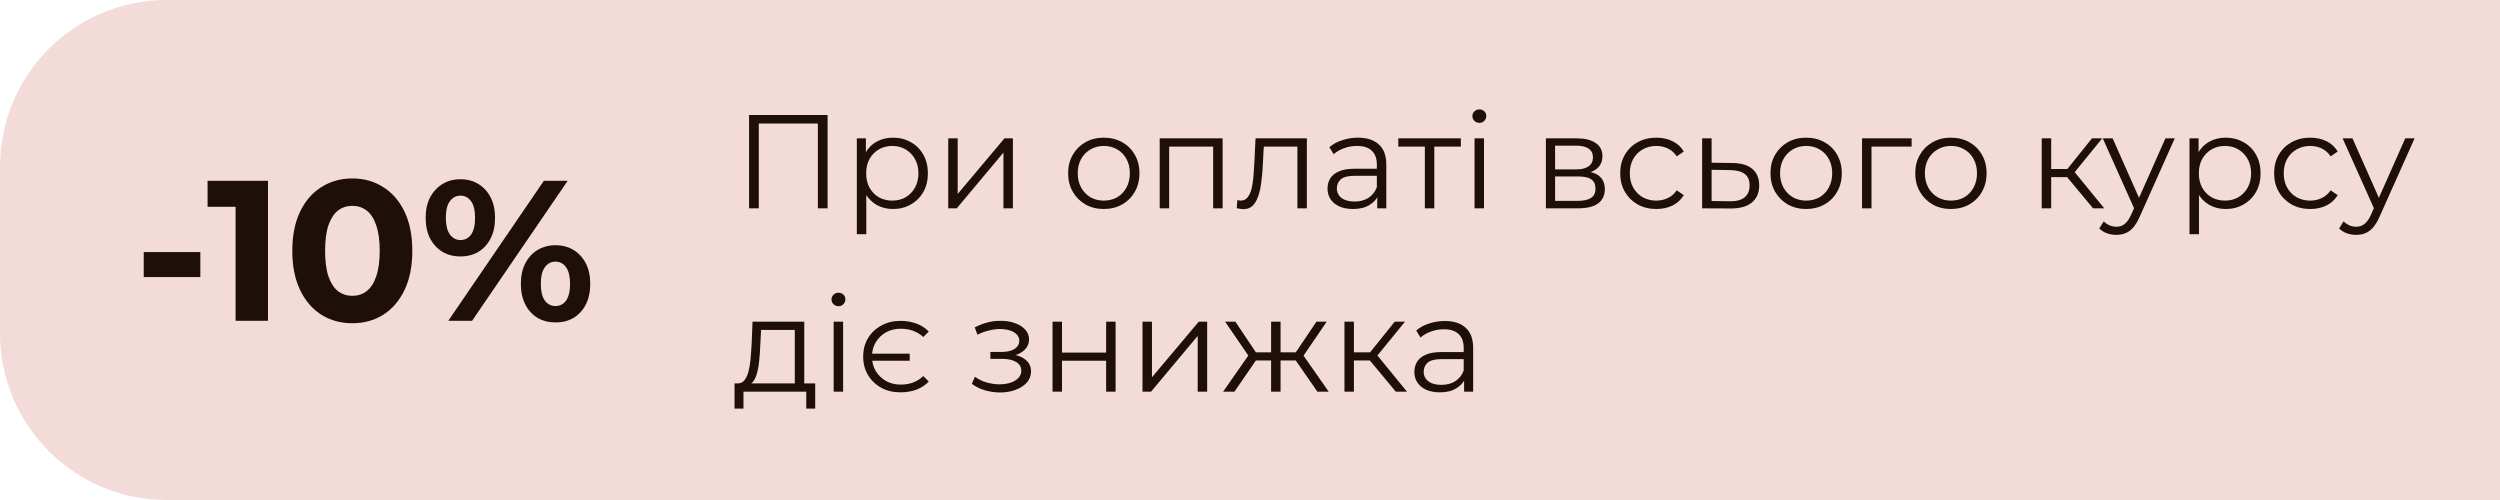
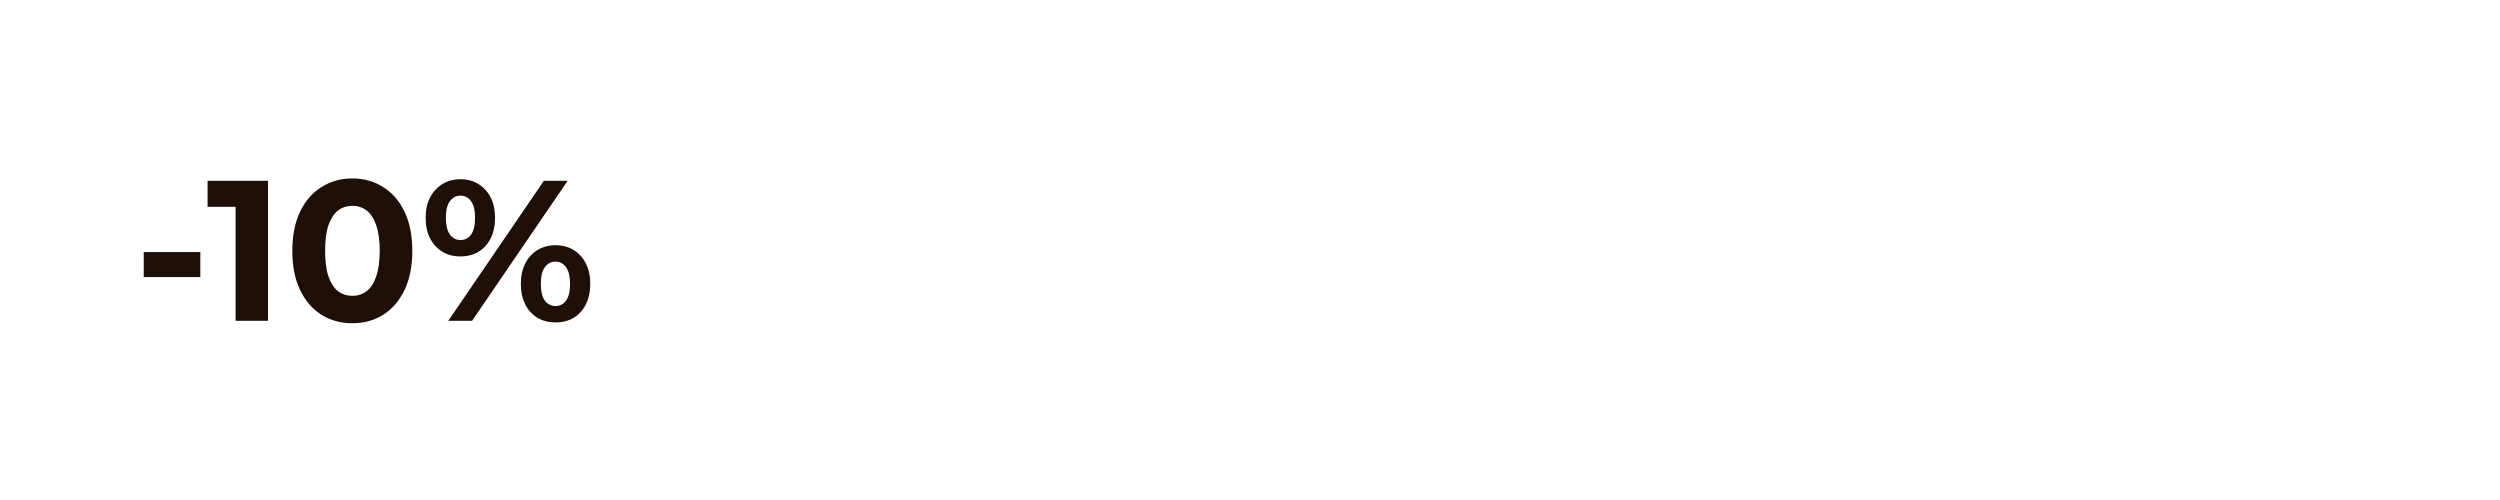
<svg xmlns="http://www.w3.org/2000/svg" width="300" height="60" viewBox="0 0 300 60" fill="none">
-   <path d="M0 20C0 8.954 8.954 0 20 0H300V60H20C8.954 60 0 51.046 0 40V20Z" fill="#F3DBD9" />
  <path d="M17.248 33.244V30.244H24.04V33.244H17.248ZM28.27 38.5V23.14L29.95 24.82H24.91V21.7H32.158V38.5H28.27ZM42.277 38.788C40.901 38.788 39.669 38.452 38.581 37.78C37.493 37.092 36.637 36.1 36.013 34.804C35.389 33.508 35.077 31.94 35.077 30.1C35.077 28.26 35.389 26.692 36.013 25.396C36.637 24.1 37.493 23.116 38.581 22.444C39.669 21.756 40.901 21.412 42.277 21.412C43.669 21.412 44.901 21.756 45.973 22.444C47.061 23.116 47.917 24.1 48.541 25.396C49.165 26.692 49.477 28.26 49.477 30.1C49.477 31.94 49.165 33.508 48.541 34.804C47.917 36.1 47.061 37.092 45.973 37.78C44.901 38.452 43.669 38.788 42.277 38.788ZM42.277 35.5C42.933 35.5 43.501 35.316 43.981 34.948C44.477 34.58 44.861 33.996 45.133 33.196C45.421 32.396 45.565 31.364 45.565 30.1C45.565 28.836 45.421 27.804 45.133 27.004C44.861 26.204 44.477 25.62 43.981 25.252C43.501 24.884 42.933 24.7 42.277 24.7C41.637 24.7 41.069 24.884 40.573 25.252C40.093 25.62 39.709 26.204 39.421 27.004C39.149 27.804 39.013 28.836 39.013 30.1C39.013 31.364 39.149 32.396 39.421 33.196C39.709 33.996 40.093 34.58 40.573 34.948C41.069 35.316 41.637 35.5 42.277 35.5ZM53.79 38.5L65.262 21.7H68.118L56.646 38.5H53.79ZM55.254 30.772C54.438 30.772 53.718 30.588 53.094 30.22C52.47 29.836 51.974 29.3 51.606 28.612C51.254 27.908 51.078 27.084 51.078 26.14C51.078 25.196 51.254 24.38 51.606 23.692C51.974 23.004 52.47 22.468 53.094 22.084C53.718 21.7 54.438 21.508 55.254 21.508C56.07 21.508 56.79 21.7 57.414 22.084C58.038 22.468 58.526 23.004 58.878 23.692C59.23 24.38 59.406 25.196 59.406 26.14C59.406 27.084 59.23 27.908 58.878 28.612C58.526 29.3 58.038 29.836 57.414 30.22C56.79 30.588 56.07 30.772 55.254 30.772ZM55.254 28.804C55.782 28.804 56.206 28.588 56.526 28.156C56.846 27.708 57.006 27.036 57.006 26.14C57.006 25.244 56.846 24.58 56.526 24.148C56.206 23.7 55.782 23.476 55.254 23.476C54.742 23.476 54.318 23.7 53.982 24.148C53.662 24.58 53.502 25.244 53.502 26.14C53.502 27.02 53.662 27.684 53.982 28.132C54.318 28.58 54.742 28.804 55.254 28.804ZM66.654 38.692C65.854 38.692 65.134 38.508 64.494 38.14C63.87 37.756 63.382 37.22 63.03 36.532C62.678 35.828 62.502 35.004 62.502 34.06C62.502 33.116 62.678 32.3 63.03 31.612C63.382 30.924 63.87 30.388 64.494 30.004C65.134 29.62 65.854 29.428 66.654 29.428C67.486 29.428 68.214 29.62 68.838 30.004C69.462 30.388 69.95 30.924 70.302 31.612C70.654 32.3 70.83 33.116 70.83 34.06C70.83 35.004 70.654 35.828 70.302 36.532C69.95 37.22 69.462 37.756 68.838 38.14C68.214 38.508 67.486 38.692 66.654 38.692ZM66.654 36.724C67.182 36.724 67.606 36.508 67.926 36.076C68.246 35.628 68.406 34.956 68.406 34.06C68.406 33.18 68.246 32.516 67.926 32.068C67.606 31.62 67.182 31.396 66.654 31.396C66.142 31.396 65.718 31.62 65.382 32.068C65.062 32.5 64.902 33.164 64.902 34.06C64.902 34.956 65.062 35.628 65.382 36.076C65.718 36.508 66.142 36.724 66.654 36.724Z" fill="#1E1008" />
-   <path d="M89.888 25V13.8H99.312V25H98.144V14.504L98.448 14.824H90.752L91.056 14.504V25H89.888ZM107.155 25.08C106.43 25.08 105.774 24.915 105.187 24.584C104.6 24.243 104.131 23.757 103.779 23.128C103.438 22.488 103.267 21.709 103.267 20.792C103.267 19.875 103.438 19.101 103.779 18.472C104.12 17.832 104.584 17.347 105.171 17.016C105.758 16.685 106.419 16.52 107.155 16.52C107.955 16.52 108.67 16.701 109.299 17.064C109.939 17.416 110.44 17.917 110.803 18.568C111.166 19.208 111.347 19.949 111.347 20.792C111.347 21.645 111.166 22.392 110.803 23.032C110.44 23.672 109.939 24.173 109.299 24.536C108.67 24.899 107.955 25.08 107.155 25.08ZM102.819 28.104V16.6H103.907V19.128L103.795 20.808L103.955 22.504V28.104H102.819ZM107.075 24.072C107.672 24.072 108.206 23.939 108.675 23.672C109.144 23.395 109.518 23.011 109.795 22.52C110.072 22.019 110.211 21.443 110.211 20.792C110.211 20.141 110.072 19.571 109.795 19.08C109.518 18.589 109.144 18.205 108.675 17.928C108.206 17.651 107.672 17.512 107.075 17.512C106.478 17.512 105.939 17.651 105.459 17.928C104.99 18.205 104.616 18.589 104.339 19.08C104.072 19.571 103.939 20.141 103.939 20.792C103.939 21.443 104.072 22.019 104.339 22.52C104.616 23.011 104.99 23.395 105.459 23.672C105.939 23.939 106.478 24.072 107.075 24.072ZM113.788 25V16.6H114.924V23.272L120.54 16.6H121.548V25H120.412V18.312L114.812 25H113.788ZM132.447 25.08C131.636 25.08 130.906 24.899 130.255 24.536C129.615 24.163 129.108 23.656 128.735 23.016C128.362 22.365 128.175 21.624 128.175 20.792C128.175 19.949 128.362 19.208 128.735 18.568C129.108 17.928 129.615 17.427 130.255 17.064C130.895 16.701 131.626 16.52 132.447 16.52C133.279 16.52 134.015 16.701 134.655 17.064C135.306 17.427 135.812 17.928 136.175 18.568C136.548 19.208 136.735 19.949 136.735 20.792C136.735 21.624 136.548 22.365 136.175 23.016C135.812 23.656 135.306 24.163 134.655 24.536C134.004 24.899 133.268 25.08 132.447 25.08ZM132.447 24.072C133.055 24.072 133.594 23.939 134.063 23.672C134.532 23.395 134.9 23.011 135.167 22.52C135.444 22.019 135.583 21.443 135.583 20.792C135.583 20.131 135.444 19.555 135.167 19.064C134.9 18.573 134.532 18.195 134.063 17.928C133.594 17.651 133.06 17.512 132.463 17.512C131.866 17.512 131.332 17.651 130.863 17.928C130.394 18.195 130.02 18.573 129.743 19.064C129.466 19.555 129.327 20.131 129.327 20.792C129.327 21.443 129.466 22.019 129.743 22.52C130.02 23.011 130.394 23.395 130.863 23.672C131.332 23.939 131.86 24.072 132.447 24.072ZM139.163 25V16.6H146.715V25H145.579V17.288L145.867 17.592H140.011L140.299 17.288V25H139.163ZM148.408 24.984L148.488 24.008C148.563 24.019 148.632 24.035 148.696 24.056C148.771 24.067 148.835 24.072 148.888 24.072C149.229 24.072 149.501 23.944 149.704 23.688C149.917 23.432 150.077 23.091 150.184 22.664C150.291 22.237 150.365 21.757 150.408 21.224C150.451 20.68 150.488 20.136 150.52 19.592L150.664 16.6H156.824V25H155.688V17.256L155.976 17.592H151.4L151.672 17.24L151.544 19.672C151.512 20.397 151.453 21.091 151.368 21.752C151.293 22.413 151.171 22.995 151 23.496C150.84 23.997 150.616 24.392 150.328 24.68C150.04 24.957 149.672 25.096 149.224 25.096C149.096 25.096 148.963 25.085 148.824 25.064C148.696 25.043 148.557 25.016 148.408 24.984ZM165.27 25V23.144L165.222 22.84V19.736C165.222 19.021 165.019 18.472 164.614 18.088C164.219 17.704 163.627 17.512 162.838 17.512C162.294 17.512 161.776 17.603 161.286 17.784C160.795 17.965 160.379 18.205 160.038 18.504L159.526 17.656C159.952 17.293 160.464 17.016 161.062 16.824C161.659 16.621 162.288 16.52 162.95 16.52C164.038 16.52 164.875 16.792 165.462 17.336C166.059 17.869 166.358 18.685 166.358 19.784V25H165.27ZM162.374 25.08C161.744 25.08 161.195 24.979 160.726 24.776C160.267 24.563 159.915 24.275 159.67 23.912C159.424 23.539 159.302 23.112 159.302 22.632C159.302 22.195 159.403 21.8 159.606 21.448C159.819 21.085 160.16 20.797 160.63 20.584C161.11 20.36 161.75 20.248 162.549 20.248H165.446V21.096H162.582C161.771 21.096 161.206 21.24 160.886 21.528C160.576 21.816 160.422 22.173 160.422 22.6C160.422 23.08 160.608 23.464 160.982 23.752C161.355 24.04 161.878 24.184 162.549 24.184C163.19 24.184 163.739 24.04 164.198 23.752C164.667 23.453 165.008 23.027 165.222 22.472L165.478 23.256C165.264 23.811 164.891 24.253 164.358 24.584C163.835 24.915 163.174 25.08 162.374 25.08ZM170.982 25V17.288L171.27 17.592H167.798V16.6H175.302V17.592H171.83L172.118 17.288V25H170.982ZM176.944 25V16.6H178.08V25H176.944ZM177.52 14.744C177.285 14.744 177.088 14.664 176.928 14.504C176.768 14.344 176.688 14.152 176.688 13.928C176.688 13.704 176.768 13.517 176.928 13.368C177.088 13.208 177.285 13.128 177.52 13.128C177.755 13.128 177.952 13.203 178.112 13.352C178.272 13.501 178.352 13.688 178.352 13.912C178.352 14.147 178.272 14.344 178.112 14.504C177.963 14.664 177.765 14.744 177.52 14.744ZM185.507 25V16.6H189.219C190.168 16.6 190.915 16.781 191.459 17.144C192.013 17.507 192.291 18.04 192.291 18.744C192.291 19.427 192.029 19.955 191.507 20.328C190.984 20.691 190.296 20.872 189.443 20.872L189.667 20.536C190.669 20.536 191.405 20.723 191.875 21.096C192.344 21.469 192.579 22.008 192.579 22.712C192.579 23.437 192.312 24.003 191.779 24.408C191.256 24.803 190.44 25 189.331 25H185.507ZM186.611 24.104H189.283C189.997 24.104 190.536 23.992 190.899 23.768C191.272 23.533 191.459 23.16 191.459 22.648C191.459 22.136 191.293 21.763 190.963 21.528C190.632 21.293 190.109 21.176 189.395 21.176H186.611V24.104ZM186.611 20.328H189.139C189.789 20.328 190.285 20.205 190.627 19.96C190.979 19.715 191.155 19.357 191.155 18.888C191.155 18.419 190.979 18.067 190.627 17.832C190.285 17.597 189.789 17.48 189.139 17.48H186.611V20.328ZM198.761 25.08C197.929 25.08 197.182 24.899 196.521 24.536C195.87 24.163 195.358 23.656 194.985 23.016C194.612 22.365 194.425 21.624 194.425 20.792C194.425 19.949 194.612 19.208 194.985 18.568C195.358 17.928 195.87 17.427 196.521 17.064C197.182 16.701 197.929 16.52 198.761 16.52C199.476 16.52 200.121 16.659 200.697 16.936C201.273 17.213 201.726 17.629 202.057 18.184L201.209 18.76C200.921 18.333 200.564 18.019 200.137 17.816C199.71 17.613 199.246 17.512 198.745 17.512C198.148 17.512 197.609 17.651 197.129 17.928C196.649 18.195 196.27 18.573 195.993 19.064C195.716 19.555 195.577 20.131 195.577 20.792C195.577 21.453 195.716 22.029 195.993 22.52C196.27 23.011 196.649 23.395 197.129 23.672C197.609 23.939 198.148 24.072 198.745 24.072C199.246 24.072 199.71 23.971 200.137 23.768C200.564 23.565 200.921 23.256 201.209 22.84L202.057 23.416C201.726 23.96 201.273 24.376 200.697 24.664C200.121 24.941 199.476 25.08 198.761 25.08ZM207.873 19.56C208.929 19.571 209.729 19.805 210.273 20.264C210.827 20.723 211.105 21.384 211.105 22.248C211.105 23.144 210.806 23.832 210.209 24.312C209.622 24.792 208.769 25.027 207.649 25.016L204.257 25V16.6H205.393V19.528L207.873 19.56ZM207.585 24.152C208.363 24.163 208.95 24.008 209.345 23.688C209.75 23.357 209.953 22.877 209.953 22.248C209.953 21.619 209.755 21.16 209.361 20.872C208.966 20.573 208.374 20.419 207.585 20.408L205.393 20.376V24.12L207.585 24.152ZM216.728 25.08C215.918 25.08 215.187 24.899 214.536 24.536C213.896 24.163 213.39 23.656 213.016 23.016C212.643 22.365 212.456 21.624 212.456 20.792C212.456 19.949 212.643 19.208 213.016 18.568C213.39 17.928 213.896 17.427 214.536 17.064C215.176 16.701 215.907 16.52 216.728 16.52C217.56 16.52 218.296 16.701 218.936 17.064C219.587 17.427 220.094 17.928 220.456 18.568C220.83 19.208 221.016 19.949 221.016 20.792C221.016 21.624 220.83 22.365 220.456 23.016C220.094 23.656 219.587 24.163 218.936 24.536C218.286 24.899 217.55 25.08 216.728 25.08ZM216.728 24.072C217.336 24.072 217.875 23.939 218.344 23.672C218.814 23.395 219.182 23.011 219.448 22.52C219.726 22.019 219.864 21.443 219.864 20.792C219.864 20.131 219.726 19.555 219.448 19.064C219.182 18.573 218.814 18.195 218.344 17.928C217.875 17.651 217.342 17.512 216.744 17.512C216.147 17.512 215.614 17.651 215.144 17.928C214.675 18.195 214.302 18.573 214.024 19.064C213.747 19.555 213.608 20.131 213.608 20.792C213.608 21.443 213.747 22.019 214.024 22.52C214.302 23.011 214.675 23.395 215.144 23.672C215.614 23.939 216.142 24.072 216.728 24.072ZM223.444 25V16.6H229.396V17.592H224.292L224.58 17.304V25H223.444ZM234.103 25.08C233.293 25.08 232.562 24.899 231.911 24.536C231.271 24.163 230.765 23.656 230.391 23.016C230.018 22.365 229.831 21.624 229.831 20.792C229.831 19.949 230.018 19.208 230.391 18.568C230.765 17.928 231.271 17.427 231.911 17.064C232.551 16.701 233.282 16.52 234.103 16.52C234.935 16.52 235.671 16.701 236.311 17.064C236.962 17.427 237.469 17.928 237.831 18.568C238.205 19.208 238.391 19.949 238.391 20.792C238.391 21.624 238.205 22.365 237.831 23.016C237.469 23.656 236.962 24.163 236.311 24.536C235.661 24.899 234.925 25.08 234.103 25.08ZM234.103 24.072C234.711 24.072 235.25 23.939 235.719 23.672C236.189 23.395 236.557 23.011 236.823 22.52C237.101 22.019 237.239 21.443 237.239 20.792C237.239 20.131 237.101 19.555 236.823 19.064C236.557 18.573 236.189 18.195 235.719 17.928C235.25 17.651 234.717 17.512 234.119 17.512C233.522 17.512 232.989 17.651 232.519 17.928C232.05 18.195 231.677 18.573 231.399 19.064C231.122 19.555 230.983 20.131 230.983 20.792C230.983 21.443 231.122 22.019 231.399 22.52C231.677 23.011 232.05 23.395 232.519 23.672C232.989 23.939 233.517 24.072 234.103 24.072ZM251.167 25L247.711 20.84L248.655 20.28L252.511 25H251.167ZM245.007 25V16.6H246.143V25H245.007ZM245.791 21.256V20.28H248.495V21.256H245.791ZM248.751 20.92L247.695 20.76L251.039 16.6H252.271L248.751 20.92ZM253.963 28.184C253.568 28.184 253.19 28.12 252.827 27.992C252.475 27.864 252.171 27.672 251.915 27.416L252.443 26.568C252.656 26.771 252.886 26.925 253.131 27.032C253.387 27.149 253.67 27.208 253.979 27.208C254.352 27.208 254.672 27.101 254.939 26.888C255.216 26.685 255.478 26.323 255.723 25.8L256.267 24.568L256.395 24.392L259.851 16.6H260.971L256.763 26.008C256.528 26.552 256.267 26.984 255.979 27.304C255.702 27.624 255.398 27.848 255.067 27.976C254.736 28.115 254.368 28.184 253.963 28.184ZM256.203 25.24L252.331 16.6H253.515L256.939 24.312L256.203 25.24ZM267.077 25.08C266.352 25.08 265.696 24.915 265.109 24.584C264.522 24.243 264.053 23.757 263.701 23.128C263.36 22.488 263.189 21.709 263.189 20.792C263.189 19.875 263.36 19.101 263.701 18.472C264.042 17.832 264.506 17.347 265.093 17.016C265.68 16.685 266.341 16.52 267.077 16.52C267.877 16.52 268.592 16.701 269.221 17.064C269.861 17.416 270.362 17.917 270.725 18.568C271.088 19.208 271.269 19.949 271.269 20.792C271.269 21.645 271.088 22.392 270.725 23.032C270.362 23.672 269.861 24.173 269.221 24.536C268.592 24.899 267.877 25.08 267.077 25.08ZM262.741 28.104V16.6H263.829V19.128L263.717 20.808L263.877 22.504V28.104H262.741ZM266.997 24.072C267.594 24.072 268.128 23.939 268.597 23.672C269.066 23.395 269.44 23.011 269.717 22.52C269.994 22.019 270.133 21.443 270.133 20.792C270.133 20.141 269.994 19.571 269.717 19.08C269.44 18.589 269.066 18.205 268.597 17.928C268.128 17.651 267.594 17.512 266.997 17.512C266.4 17.512 265.861 17.651 265.381 17.928C264.912 18.205 264.538 18.589 264.261 19.08C263.994 19.571 263.861 20.141 263.861 20.792C263.861 21.443 263.994 22.019 264.261 22.52C264.538 23.011 264.912 23.395 265.381 23.672C265.861 23.939 266.4 24.072 266.997 24.072ZM277.23 25.08C276.398 25.08 275.651 24.899 274.99 24.536C274.339 24.163 273.827 23.656 273.454 23.016C273.08 22.365 272.894 21.624 272.894 20.792C272.894 19.949 273.08 19.208 273.454 18.568C273.827 17.928 274.339 17.427 274.99 17.064C275.651 16.701 276.398 16.52 277.23 16.52C277.944 16.52 278.59 16.659 279.166 16.936C279.742 17.213 280.195 17.629 280.526 18.184L279.678 18.76C279.39 18.333 279.032 18.019 278.606 17.816C278.179 17.613 277.715 17.512 277.214 17.512C276.616 17.512 276.078 17.651 275.598 17.928C275.118 18.195 274.739 18.573 274.462 19.064C274.184 19.555 274.046 20.131 274.046 20.792C274.046 21.453 274.184 22.029 274.462 22.52C274.739 23.011 275.118 23.395 275.598 23.672C276.078 23.939 276.616 24.072 277.214 24.072C277.715 24.072 278.179 23.971 278.606 23.768C279.032 23.565 279.39 23.256 279.678 22.84L280.526 23.416C280.195 23.96 279.742 24.376 279.166 24.664C278.59 24.941 277.944 25.08 277.23 25.08ZM282.744 28.184C282.35 28.184 281.971 28.12 281.608 27.992C281.256 27.864 280.952 27.672 280.696 27.416L281.224 26.568C281.438 26.771 281.667 26.925 281.912 27.032C282.168 27.149 282.451 27.208 282.76 27.208C283.134 27.208 283.454 27.101 283.72 26.888C283.998 26.685 284.259 26.323 284.504 25.8L285.048 24.568L285.176 24.392L288.632 16.6H289.752L285.544 26.008C285.31 26.552 285.048 26.984 284.76 27.304C284.483 27.624 284.179 27.848 283.848 27.976C283.518 28.115 283.15 28.184 282.744 28.184ZM284.984 25.24L281.112 16.6H282.296L285.72 24.312L284.984 25.24ZM95.376 46.456V39.592H91.328L91.232 41.464C91.211 42.029 91.173 42.584 91.12 43.128C91.077 43.672 90.997 44.173 90.88 44.632C90.773 45.08 90.619 45.448 90.416 45.736C90.213 46.013 89.952 46.173 89.632 46.216L88.496 46.008C88.827 46.019 89.099 45.901 89.312 45.656C89.525 45.4 89.691 45.053 89.808 44.616C89.925 44.179 90.011 43.683 90.064 43.128C90.117 42.563 90.16 41.987 90.192 41.4L90.304 38.6H96.512V46.456H95.376ZM88.144 49.032V46.008H97.824V49.032H96.752V47H89.216V49.032H88.144ZM100.038 47V38.6H101.174V47H100.038ZM100.614 36.744C100.379 36.744 100.182 36.664 100.022 36.504C99.862 36.344 99.782 36.152 99.782 35.928C99.782 35.704 99.862 35.517 100.022 35.368C100.182 35.208 100.379 35.128 100.614 35.128C100.849 35.128 101.046 35.203 101.206 35.352C101.366 35.501 101.446 35.688 101.446 35.912C101.446 36.147 101.366 36.344 101.206 36.504C101.057 36.664 100.859 36.744 100.614 36.744ZM109.165 42.44V43.288H104.285V42.44H109.165ZM108.045 47.08C107.192 47.08 106.429 46.899 105.757 46.536C105.085 46.163 104.552 45.651 104.157 45C103.773 44.349 103.581 43.613 103.581 42.792C103.581 41.96 103.773 41.224 104.157 40.584C104.552 39.933 105.085 39.427 105.757 39.064C106.429 38.691 107.192 38.504 108.045 38.504C108.738 38.504 109.378 38.611 109.965 38.824C110.552 39.037 111.048 39.357 111.453 39.784L110.797 40.44C110.424 40.099 110.008 39.848 109.549 39.688C109.101 39.528 108.61 39.448 108.077 39.448C107.426 39.448 106.84 39.592 106.317 39.88C105.805 40.168 105.394 40.568 105.085 41.08C104.786 41.581 104.637 42.152 104.637 42.792C104.637 43.443 104.786 44.019 105.085 44.52C105.394 45.021 105.805 45.421 106.317 45.72C106.84 46.008 107.426 46.152 108.077 46.152C108.61 46.152 109.101 46.072 109.549 45.912C110.008 45.741 110.424 45.48 110.797 45.128L111.453 45.784C111.048 46.211 110.552 46.536 109.965 46.76C109.378 46.973 108.738 47.08 108.045 47.08ZM120.013 47.096C119.405 47.096 118.802 47.011 118.205 46.84C117.607 46.669 117.079 46.408 116.621 46.056L116.989 45.208C117.394 45.507 117.863 45.736 118.397 45.896C118.93 46.045 119.458 46.12 119.981 46.12C120.503 46.109 120.957 46.035 121.341 45.896C121.725 45.757 122.023 45.565 122.237 45.32C122.45 45.075 122.557 44.797 122.557 44.488C122.557 44.04 122.354 43.693 121.949 43.448C121.543 43.192 120.989 43.064 120.285 43.064H118.845V42.232H120.205C120.621 42.232 120.989 42.179 121.309 42.072C121.629 41.965 121.874 41.811 122.045 41.608C122.226 41.405 122.317 41.165 122.317 40.888C122.317 40.589 122.21 40.333 121.997 40.12C121.794 39.907 121.511 39.747 121.149 39.64C120.786 39.533 120.375 39.48 119.917 39.48C119.501 39.491 119.069 39.555 118.621 39.672C118.173 39.779 117.73 39.944 117.293 40.168L116.973 39.288C117.463 39.032 117.949 38.84 118.429 38.712C118.919 38.573 119.41 38.504 119.901 38.504C120.573 38.483 121.175 38.563 121.709 38.744C122.253 38.925 122.685 39.187 123.005 39.528C123.325 39.859 123.485 40.259 123.485 40.728C123.485 41.144 123.357 41.507 123.101 41.816C122.845 42.125 122.503 42.365 122.077 42.536C121.65 42.707 121.165 42.792 120.621 42.792L120.669 42.488C121.629 42.488 122.375 42.675 122.909 43.048C123.453 43.421 123.725 43.928 123.725 44.568C123.725 45.069 123.559 45.512 123.229 45.896C122.898 46.269 122.45 46.563 121.885 46.776C121.33 46.989 120.706 47.096 120.013 47.096ZM126.304 47V38.6H127.44V42.312H132.736V38.6H133.872V47H132.736V43.288H127.44V47H126.304ZM137.1 47V38.6H138.236V45.272L143.852 38.6H144.86V47H143.724V40.312L138.124 47H137.1ZM158.084 47L155.204 42.84L156.148 42.28L159.444 47H158.084ZM153.316 43.256V42.28H155.972V43.256H153.316ZM156.26 42.92L155.172 42.76L157.972 38.6H159.204L156.26 42.92ZM148.132 47H146.772L150.068 42.28L150.996 42.84L148.132 47ZM153.668 47H152.532V38.6H153.668V47ZM152.884 43.256H150.244V42.28H152.884V43.256ZM149.972 42.92L147.012 38.6H148.244L151.028 42.76L149.972 42.92ZM167.495 47L164.039 42.84L164.983 42.28L168.839 47H167.495ZM161.335 47V38.6H162.471V47H161.335ZM162.119 43.256V42.28H164.823V43.256H162.119ZM165.079 42.92L164.023 42.76L167.367 38.6H168.599L165.079 42.92ZM175.691 47V45.144L175.643 44.84V41.736C175.643 41.021 175.441 40.472 175.035 40.088C174.641 39.704 174.049 39.512 173.259 39.512C172.715 39.512 172.198 39.603 171.707 39.784C171.217 39.965 170.801 40.205 170.459 40.504L169.947 39.656C170.374 39.293 170.886 39.016 171.483 38.824C172.081 38.621 172.71 38.52 173.371 38.52C174.459 38.52 175.297 38.792 175.883 39.336C176.481 39.869 176.779 40.685 176.779 41.784V47H175.691ZM172.795 47.08C172.166 47.08 171.617 46.979 171.147 46.776C170.689 46.563 170.337 46.275 170.091 45.912C169.846 45.539 169.723 45.112 169.723 44.632C169.723 44.195 169.825 43.8 170.027 43.448C170.241 43.085 170.582 42.797 171.051 42.584C171.531 42.36 172.171 42.248 172.971 42.248H175.867V43.096H173.003C172.193 43.096 171.627 43.24 171.307 43.528C170.998 43.816 170.843 44.173 170.843 44.6C170.843 45.08 171.03 45.464 171.403 45.752C171.777 46.04 172.299 46.184 172.971 46.184C173.611 46.184 174.161 46.04 174.619 45.752C175.089 45.453 175.43 45.027 175.643 44.472L175.899 45.256C175.686 45.811 175.313 46.253 174.779 46.584C174.257 46.915 173.595 47.08 172.795 47.08Z" fill="#1E1008" />
</svg>